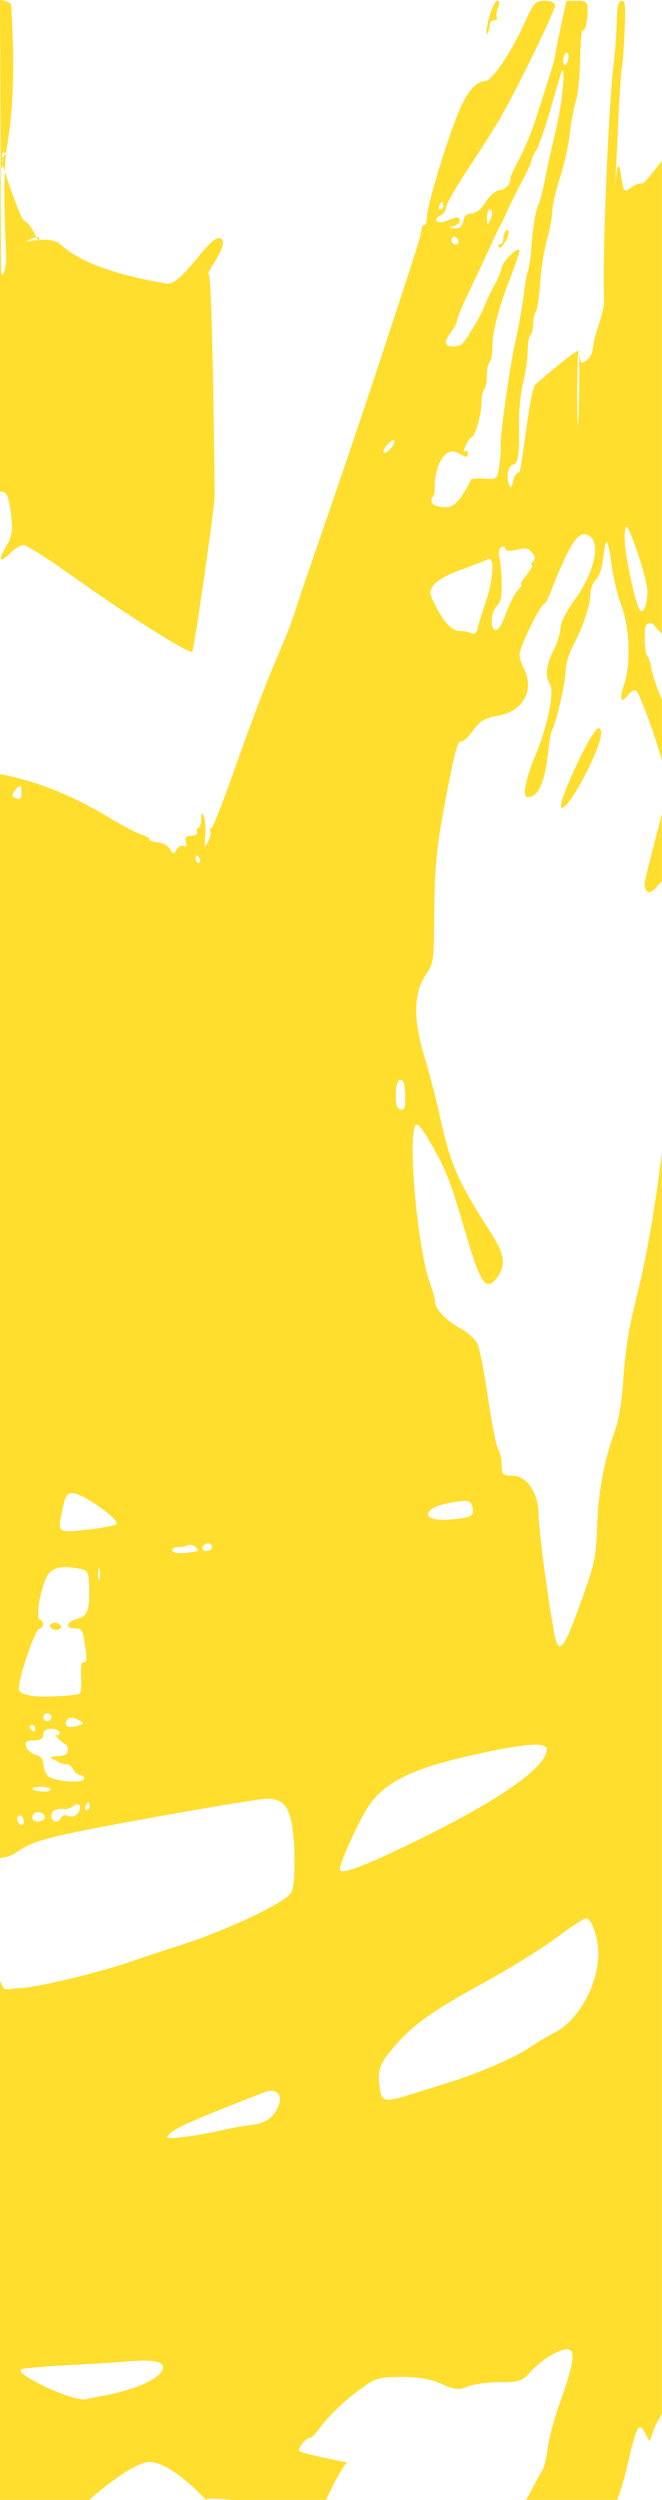
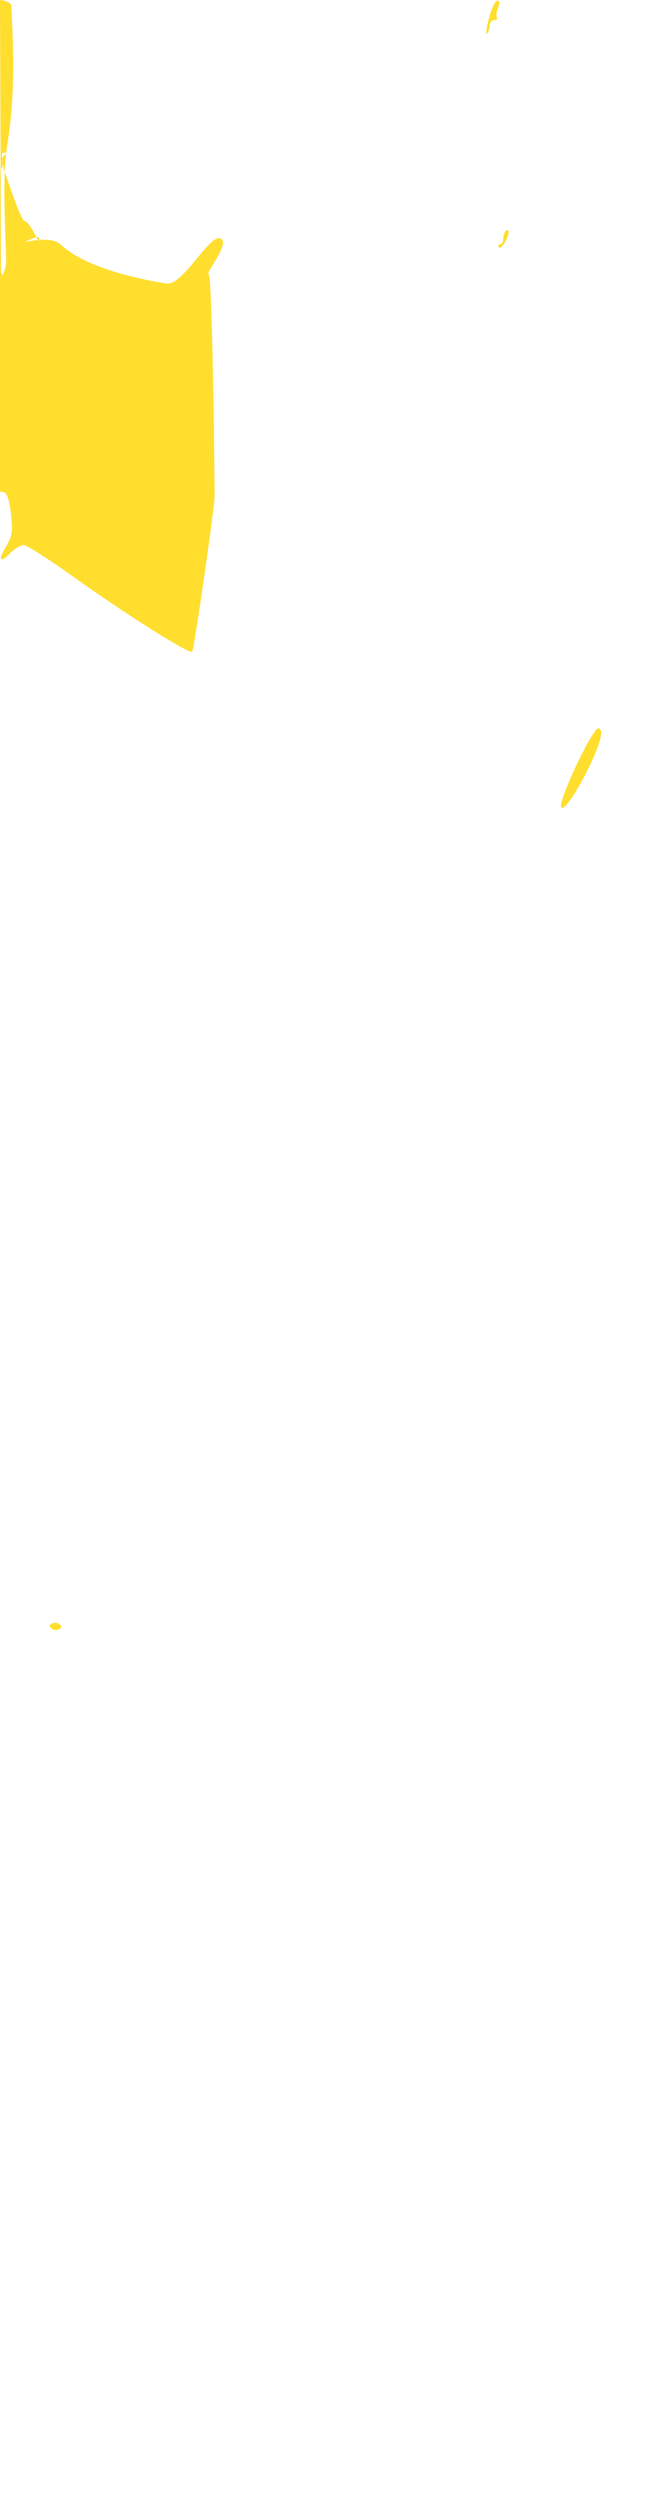
<svg xmlns="http://www.w3.org/2000/svg" width="1280" height="4829" viewBox="0 0 1280 4829" fill="none">
-   <path fill-rule="evenodd" clip-rule="evenodd" d="M1207.78 59.462C1206.42 91.295 1204.1 122.375 1202.62 128.535C1201.14 134.696 1198.28 175.02 1196.26 218.144C1194.24 261.268 1191.8 311.673 1190.83 330.155C1184.98 441.792 1191.3 277.947 1199.71 331.809L1199.94 333.289C1203.34 355.08 1204.86 364.873 1207.97 367.491C1210.5 369.629 1214.08 366.989 1220.59 362.195L1221.12 361.798C1228.85 356.116 1237.94 352.964 1241.33 354.809C1243.71 356.105 1261.01 335.193 1279.81 310.89V1225.06C1274.3 1219.41 1264.03 1203.84 1258.84 1203.84C1248.1 1203.84 1246.6 1207.45 1246.6 1233.27C1246.6 1249.46 1248.79 1264.62 1251.46 1266.95C1254.13 1269.3 1257.82 1280.89 1259.65 1292.73C1261.28 1303.27 1272.3 1333.97 1279.81 1351.96V1469.59C1276.05 1455.22 1266.39 1424.2 1259.91 1405.88C1246.97 1369.32 1233.79 1337.13 1230.63 1334.36C1227.47 1331.59 1220.29 1335.23 1214.67 1342.46C1200.42 1360.74 1196.54 1351.21 1206.59 1322.64C1220.14 1284.08 1217.74 1213.31 1201.41 1169.71C1193.92 1149.71 1185.37 1113.93 1182.43 1090.18C1179.48 1066.45 1175.27 1047.02 1173.06 1047.02C1170.86 1047.02 1167.75 1060.79 1166.16 1077.62C1164.35 1096.82 1159.19 1112.29 1152.31 1119.12C1146.22 1125.18 1141.36 1138.23 1141.36 1148.56C1141.36 1169.6 1127.55 1210.33 1107.57 1248.22C1100.1 1262.38 1094 1282.85 1094 1293.73C1094 1315.07 1076.06 1394.83 1068.21 1408.38C1065.57 1412.93 1061.7 1433.46 1059.61 1454C1053.73 1511.59 1040.66 1539.87 1019.9 1539.87C1009.27 1539.87 1016.17 1504.51 1036.07 1456.97C1059.4 1401.25 1072.57 1334.72 1062.97 1321.11C1053.51 1307.67 1056.29 1283.1 1070.32 1256.11C1077.56 1242.19 1083.48 1223.2 1083.48 1213.9C1083.48 1203.32 1094.08 1182.24 1111.88 1157.48C1155.82 1096.33 1164.09 1032.09 1128.01 1032.09C1119.68 1032.09 1110.31 1043.07 1097.74 1067.56C1087.73 1087.07 1074.45 1117.31 1068.24 1134.76C1062.03 1152.22 1054.82 1166.5 1052.21 1166.5C1045.42 1166.5 1004.54 1250.12 1004.54 1264.02C1004.54 1270.42 1008.02 1282.18 1012.27 1290.15C1034.56 1331.98 1012.13 1374.18 963.261 1382.36C937.529 1386.67 928.452 1392.11 914.354 1411.67C904.83 1424.88 894.221 1434.16 890.78 1432.29C886.807 1430.12 880.298 1449.81 872.941 1486.24C844.862 1625.3 840.426 1661.92 839.6 1761.52C838.79 1859.41 838.7 1860.09 823.44 1882.7C799.555 1918.1 798.571 1968.95 820.388 2040.57C829.707 2071.17 843.247 2123.07 850.482 2155.93C871.441 2251.12 883.623 2278.86 950.605 2383.8C975.296 2422.48 978.3 2443.33 962.445 2465.83C940.676 2496.72 930.004 2482.87 902.004 2387.42C871.189 2282.36 864.069 2263.7 835.506 2213.07C817.962 2181.98 806.985 2168.2 803.586 2173.02C787.831 2195.38 807.138 2411.22 830.754 2476.74C836.616 2493.01 841.415 2510.06 841.415 2514.64C841.415 2528.69 863.811 2552.28 890.312 2566.13C904.177 2573.38 918.943 2586.71 923.121 2595.76C927.294 2604.81 936.487 2651.7 943.544 2699.97C950.595 2748.24 959.404 2792.93 963.119 2799.27C966.829 2805.62 969.97 2819.72 970.102 2830.6C970.312 2848.37 972.322 2850.4 989.724 2850.4C1018.75 2850.4 1041.38 2883.68 1041.38 2926.35C1041.38 2954.53 1059.88 3093.56 1072.02 3156.56C1080.07 3198.32 1090 3186.78 1121.7 3098.83C1150.19 3019.79 1152.18 3010.82 1154.39 2951.21C1157 2881.17 1167.15 2825 1187.48 2768.26C1197.19 2741.14 1202.12 2711.64 1205.46 2660.49C1208.38 2615.76 1215.84 2566.73 1225.91 2526.08C1246.92 2441.21 1261.63 2369.98 1279.81 2226.94V4662.81C1275.94 4669.68 1268.09 4682.57 1265.2 4690.53L1255.92 4716.09L1246.98 4699.28C1235.19 4677.11 1230.94 4685.15 1212.57 4764.35C1207.11 4787.86 1199.68 4812.51 1193.33 4829H1017.51C1019.06 4826.22 1020.68 4823.2 1022.38 4819.92C1032.45 4800.41 1044.04 4779.08 1048.13 4772.52C1052.22 4765.95 1057.16 4746.4 1059.12 4729.05C1061.07 4711.7 1071.24 4673.39 1081.7 4643.9C1117.34 4543.51 1115.9 4525.25 1073.9 4545.04C1059.27 4551.94 1038.54 4567.46 1027.83 4579.54C1009.95 4599.71 1004.92 4601.5 966.281 4601.5C943.133 4601.5 915.128 4605.36 904.041 4610.07C887.265 4617.2 878.772 4616.32 853.44 4604.83C832.401 4595.28 808.08 4591.18 774.718 4591.54C728.211 4592.04 724.932 4593.22 685.261 4623.77C662.612 4641.21 635.091 4667.7 624.098 4682.62C613.106 4697.56 602.45 4709.43 600.419 4709.01C593.399 4707.56 578.307 4724.6 578.307 4733.98C578.307 4737.34 619.208 4746.09 646.958 4751.8C648.497 4752.12 649.996 4752.42 651.445 4752.72L657.44 4753.94L657.878 4754.03L657.887 4754.04L657.906 4754.04C666.916 4755.88 672.686 4757.05 671.915 4757.05C666.456 4757.05 644.648 4797.79 630.495 4829H448.135C420.774 4826.51 396.699 4825.26 398.329 4829C398.329 4829 321.777 4744.7 279.952 4757.05C238.128 4769.4 172.67 4829 172.67 4829C171.97 4828.98 171.27 4828.98 170.573 4829H0V3825.99C9.956 3849.9 6.699 3841.73 38.935 3840.41C73.249 3839 194.237 3809.84 257.315 3787.79C279.021 3780.2 314.541 3768.45 336.247 3761.68C433.119 3731.46 551.228 3676.18 563.405 3655.37C571.845 3640.93 571.44 3553.35 562.763 3516.02C555.775 3485.99 544.003 3475.18 517.429 3474.39C508.552 3474.14 425.672 3487.44 333.253 3503.96C101.249 3545.44 65.898 3554 34.577 3576.32C26.395 3582.15 13.371 3587.6 5.636 3588.43C2.108 3588.81 2.24 3588.52 0 3589.98V1495.45C65.321 1506.92 137.87 1535.26 208.071 1577.66C235.24 1594.07 264.54 1609.5 273.18 1611.95C281.821 1614.4 288.893 1618.51 288.898 1621.08C288.903 1623.65 296.597 1626.52 305.99 1627.46C315.388 1628.4 325.723 1634.32 328.97 1640.61C334.106 1650.57 335.679 1650.66 341.199 1641.21C344.688 1635.24 350.945 1632.22 355.107 1634.49C360.401 1637.37 361.7 1634.99 359.422 1626.57C356.933 1617.37 359.459 1614.54 370.199 1614.54C378.213 1614.54 382.833 1611.34 380.976 1607.08C379.187 1602.97 380.234 1599.61 383.296 1599.61C386.359 1599.61 388.906 1592.05 388.948 1582.81C389.016 1569.32 390.016 1568.22 394.01 1577.19C396.752 1583.35 397.999 1600.15 396.778 1614.53C394.736 1638.56 395.168 1639.53 402.066 1626.51C406.202 1618.72 408.334 1609.48 406.808 1605.98C405.282 1602.48 406.208 1599.61 408.865 1599.61C411.523 1599.61 434.082 1541.64 459.003 1470.8C483.925 1399.95 517.503 1311.74 533.615 1274.78C549.733 1237.82 565.773 1197.49 569.256 1185.17C572.745 1172.85 600.05 1092.46 629.934 1006.53C659.823 920.601 708.677 776.107 738.493 685.43C809.984 468.062 815.105 451.828 815.105 442.576C815.105 438.245 817.473 434.698 820.367 434.698C823.261 434.698 825.629 427.499 825.629 418.703C825.629 399.497 857.418 292.116 882.05 228.12C900.373 180.516 917.948 157.972 937.803 156.613C951.8 155.657 987.167 103.758 1013.79 45.109C1032.02 4.957 1034.96 1.717 1053.22 1.657C1065.9 1.612 1072.95 5.047 1072.95 11.275C1072.95 21.475 1002.14 167.059 968.949 225.096C958.22 243.861 929.867 288.658 905.951 324.651C882.034 360.644 862.464 394.859 862.464 400.691C862.464 406.516 857.691 413.438 851.861 416.067C834.191 424.019 845.552 434.115 863.817 426.678C885.097 418.023 888.775 418.023 888.775 426.708C888.775 430.531 883.444 435.116 876.935 436.893C866.342 439.791 866.558 440.239 878.951 441.15C888.738 441.867 893.616 437.782 895.563 427.231C897.421 417.15 902.741 412.296 911.923 412.296C920.406 412.296 930.825 403.865 939.597 389.894C947.332 377.572 958.899 367.491 965.303 367.491C971.707 367.491 979.889 362.451 983.494 356.29C987.099 350.13 988.588 345.089 986.804 345.089C985.02 345.089 992.177 329.124 1002.71 309.619C1013.24 290.107 1028.26 253.987 1036.11 229.345C1043.95 204.702 1055.44 168.762 1061.66 149.481C1067.87 130.2 1072.95 112.234 1072.95 109.568C1072.95 106.902 1077.92 81.513 1083.99 53.152L1095.03 1.59H1115.56C1133.77 1.59 1136.1 3.636 1136.1 19.646C1136.1 41.801 1130.92 62.285 1126.34 58.275C1124.47 56.639 1122.42 82.006 1121.77 114.638C1121.12 147.428 1117.13 184.682 1112.85 197.922C1108.6 211.094 1103.5 238.679 1101.52 259.214C1099.55 279.75 1091.13 317.415 1082.81 342.909C1074.49 368.41 1067.69 398.026 1067.69 408.734C1067.69 419.434 1063.15 443.943 1057.61 463.186C1052.06 482.429 1046.12 519.863 1044.42 546.38C1042.71 572.897 1038.96 597.935 1036.08 602.012C1033.21 606.097 1030.85 616.962 1030.85 626.169C1030.85 635.376 1028.49 644.98 1025.59 647.519C1022.7 650.057 1020.33 663.581 1020.33 677.567C1020.33 691.553 1016.38 719.078 1011.54 738.732C1006.3 760.074 1003.09 794.013 1003.57 823.002C1004.51 878.671 1001.47 897.676 991.645 897.676C982.905 897.676 978.027 922.602 984.141 936.051C987.688 943.861 989.509 942.323 992.003 929.412C993.787 920.175 999.112 912.461 1003.84 912.289C1008.57 912.11 1024.54 751.643 1035.13 742.586C1086.12 698.916 1113.57 677.567 1118.73 677.567C1121.84 677.567 1119.24 826.586 1117.18 821.844C1115.04 816.953 1115.72 674.924 1118.73 677.567C1121.64 680.128 1118.92 704.659 1128.01 699.79C1140.39 693.159 1145.19 685.243 1147.11 668.285C1150 642.784 1168.83 603.274 1167.92 580.312C1164.54 495.131 1176.14 209.497 1186.42 124.801C1189.7 97.777 1191.83 67.183 1193.07 29.592C1193.71 9.871 1196.39 1.59 1202.11 1.59C1208.96 1.59 1209.86 10.73 1207.78 59.462ZM1279.81 1702.26V1571.68C1269.8 1612.58 1246.6 1696.73 1246.6 1707.56C1246.6 1727.06 1257.82 1728.39 1272.02 1710.57C1273.11 1709.2 1278.77 1703.53 1279.81 1702.26ZM1094 124.801C1091.11 127.34 1088.74 124.376 1088.74 118.215C1088.74 112.055 1091.11 104.938 1094 102.399C1096.89 99.86 1099.26 102.825 1099.26 108.986C1099.26 115.146 1096.89 122.263 1094 124.801ZM1036.86 289.958C1041.94 282.221 1054.72 245.258 1065.27 207.816C1075.82 170.375 1085.41 138.34 1086.59 136.622C1094.28 125.481 1086.42 203.769 1075.3 249.163C1067.9 279.331 1058.34 322.306 1054.05 344.664C1049.76 367.014 1044.29 388.856 1041.9 393.202C1035.99 403.955 1030.02 439.268 1027.5 478.375C1026.35 496.237 1023.35 516.398 1020.84 523.179C1018.34 529.959 1014.66 550.629 1012.67 569.111C1010.69 587.593 1003.5 627.916 996.697 658.719C984.436 714.262 965.603 849.728 968.155 864.072C968.881 868.18 967.676 883.801 965.476 898.788C961.482 925.969 961.419 926.029 935.65 924.387C921.443 923.483 909.824 924.752 909.824 927.209C909.824 929.673 902.851 942.517 894.332 955.75C883.529 972.544 874.109 979.817 863.19 979.817C840.952 979.817 829.518 972.499 835.569 962.142C838.295 957.489 840.468 951.09 840.4 947.931C839.353 896.877 861.191 861.81 885.776 875.072C903.446 884.608 904.562 884.593 904.562 874.833C904.562 870.487 902.02 869.158 898.91 871.883C895.805 874.609 896.374 869.763 900.178 861.123C903.983 852.476 908.829 845.404 910.955 845.404C917.838 845.404 930.872 801.959 930.872 779.011C930.872 766.728 933.24 754.601 936.135 752.062C939.029 749.523 941.397 737.762 941.397 725.926C941.397 714.09 943.765 702.329 946.659 699.79C949.553 697.251 951.958 684.452 952 671.347C952.095 640.521 962.519 599.652 985.688 539.241C995.929 512.545 1004.36 488.097 1004.42 484.909C1004.66 473.498 973.648 502.039 970.496 516.145C968.723 524.06 962.067 539.936 955.705 551.413C949.343 562.89 940.56 581.462 936.187 592.678C927.494 614.99 896.068 665.619 889.964 667.143C860.649 674.453 854.203 664.171 872.989 640.051C878.777 632.621 883.513 623.391 883.513 619.545C883.513 615.7 892.59 593.537 903.683 570.298C928.015 519.326 952.637 466.725 959.814 450.402C962.709 443.816 966.313 436.751 967.829 434.698C969.344 432.644 974.996 420.883 980.395 408.562C985.788 396.241 998.76 370.001 1009.22 350.257C1019.67 330.506 1028.09 312.024 1027.93 309.186C1027.76 306.341 1031.78 297.694 1036.86 289.958ZM851.629 404.828C848.567 404.828 847.52 401.468 849.309 397.361C851.098 393.254 853.603 389.894 854.881 389.894C856.16 389.894 857.202 393.254 857.202 397.361C857.202 401.468 854.692 404.828 851.629 404.828ZM946.659 427.231C942.533 436.288 941.544 435.213 941.476 421.63C941.434 412.393 943.765 404.828 946.659 404.828C953.252 404.828 953.252 412.751 946.659 427.231ZM881.192 472.035C876.683 472.035 872.989 468.674 872.989 464.567C872.989 460.46 875.214 457.1 877.94 457.1C880.666 457.1 884.355 460.46 886.144 464.567C887.933 468.674 885.702 472.035 881.192 472.035ZM762.483 851.609C762.483 861.287 748.065 877.208 742.097 874.116C739.377 872.697 742.845 865.499 749.817 858.121C756.784 850.743 762.483 847.816 762.483 851.609ZM1236.71 1177.64C1228.53 1165.69 1209.19 1077.03 1207.97 1045.85C1207.35 1030.06 1208.65 1017.15 1210.87 1017.15C1217.98 1017.15 1251.87 1120.58 1251.79 1142.05C1251.68 1168.55 1243.58 1187.68 1236.71 1177.64ZM968.355 1057.66C971.996 1054.46 975.795 1055.33 976.795 1059.58C977.942 1064.45 986.451 1065.29 999.749 1061.84C1015.6 1057.72 1022.89 1059.2 1028.89 1067.71C1035.42 1076.97 1035.61 1080.22 1029.93 1085.33C1026.1 1088.78 1025.33 1091.66 1028.22 1091.72C1031.12 1091.79 1026.61 1100.24 1018.19 1110.5C1009.78 1120.77 1004.98 1129.16 1007.53 1129.16C1010.07 1129.16 1007.36 1133.92 1001.51 1139.75C995.65 1145.56 985.231 1165.85 978.353 1184.84C970.207 1207.32 962.956 1218.5 957.567 1216.89C946.559 1213.61 949.195 1181.82 961.488 1169.6C968.571 1162.56 970.617 1151.45 969.854 1124.19C969.302 1104.34 967.245 1082.55 965.287 1075.78C963.287 1068.86 964.629 1060.93 968.355 1057.66ZM839.274 1129.18C844.794 1121.5 868.253 1108.55 891.406 1100.4C914.56 1092.25 937.645 1083.26 942.712 1080.43C956.662 1072.65 954.799 1116.73 939.229 1162.66C932.251 1183.26 925.126 1206.33 923.4 1213.95C921.395 1222.78 917.259 1226.16 911.981 1223.28C907.424 1220.8 896.679 1218.77 888.091 1218.77C872.557 1218.77 855.365 1199.01 837.316 1160.42C829.907 1144.58 830.07 1141.97 839.274 1129.18ZM31.231 1542.1C22.396 1538.82 21.959 1536.76 28.221 1527.87C38.14 1513.8 41.566 1514.79 41.566 1531.7C41.566 1542.18 38.835 1544.93 31.231 1542.1ZM383.917 1666.82C380.855 1666.82 378.345 1663.46 378.345 1659.35C378.345 1655.24 379.386 1651.88 380.665 1651.88C381.944 1651.88 384.449 1655.24 386.238 1659.35C388.027 1663.46 386.98 1666.82 383.917 1666.82ZM774.323 2143.31C767.703 2141.5 765.114 2133.65 765.114 2115.38C765.114 2091.11 772.197 2078.87 779.911 2089.81C781.906 2092.64 783.532 2106.39 783.532 2120.39C783.532 2140.59 781.637 2145.3 774.323 2143.31ZM224.968 2944.11C221.053 2947.17 194.763 2952.09 166.542 2955.06L162.567 2955.48C131.431 2958.76 119.153 2960.06 116.409 2950.66C114.623 2944.54 116.878 2933.89 120.602 2916.31L120.645 2916.1L121.33 2912.87C126.408 2888.82 129.707 2884.06 141.063 2884.38C160.691 2884.93 233.961 2937.08 224.968 2944.11ZM872.273 2935.06C832.775 2938.23 816.225 2929.01 835.348 2914.48C841.31 2909.95 860.454 2904.13 877.893 2901.54C904.677 2897.57 910.113 2898.78 912.986 2909.41C918.112 2928.36 912.607 2931.83 872.273 2935.06ZM399.083 2996.01C393.126 2996.01 389.711 2992.65 391.5 2988.54C393.289 2984.44 398.162 2981.08 402.335 2981.08C406.508 2981.08 409.918 2984.44 409.918 2988.54C409.918 2992.65 405.04 2996.01 399.083 2996.01ZM333.427 2995.58C331.743 2991.71 336.231 2988.54 343.398 2988.54C350.571 2988.54 359.59 2986.9 363.442 2984.89C367.299 2982.88 374.003 2984.5 378.345 2988.5C382.686 2992.51 383.87 2996.17 380.976 2996.65C350.008 3001.78 335.995 3001.47 333.427 2995.58ZM193.337 3040.81C193.337 3051.08 192.142 3055.29 190.685 3050.15C189.222 3045.02 189.222 3036.62 190.685 3031.48C192.142 3026.35 193.337 3030.55 193.337 3040.81ZM77.085 3128.55C67.356 3123.95 80.964 3055.6 94.924 3038.95C105.406 3026.44 125.281 3023.96 157.796 3031.11C169.752 3033.74 171.52 3037.9 172.273 3065.16C173.541 3110.99 169.494 3121.84 149.146 3127.26C128.36 3132.79 124.697 3145.36 143.867 3145.36C159.059 3145.36 160.491 3147.99 165.374 3184.91C168.2 3206.3 167.442 3212.63 162.238 3211C157.27 3209.43 155.755 3217.6 156.755 3240.57C157.897 3266.72 156.45 3272.5 148.525 3273.39C77.512 3281.42 36.304 3277.02 36.304 3261.39C36.304 3240.37 67.403 3148.98 75.338 3146.68C85.278 3143.8 86.326 3132.93 77.085 3128.55ZM91.556 3324.57C87.215 3324.57 83.663 3321.21 83.663 3317.11C83.663 3313 87.215 3309.64 91.556 3309.64C95.897 3309.64 99.45 3313 99.45 3317.11C99.45 3321.21 95.897 3324.57 91.556 3324.57ZM149.324 3333.9C132.085 3338.58 123.971 3334.72 128.618 3324.06C132.154 3315.94 140.089 3315.89 154.555 3323.91C163.653 3328.96 163.006 3330.19 149.324 3333.9ZM62.614 3343.24C59.72 3340.7 57.352 3337.15 57.352 3335.34C57.352 3333.52 59.72 3332.04 62.614 3332.04C65.509 3332.04 67.877 3335.6 67.877 3339.95C67.877 3344.3 65.509 3345.78 62.614 3343.24ZM65.409 3361.91C78.127 3361.91 83.663 3358.51 83.663 3350.71C83.663 3343.24 88.925 3339.51 99.45 3339.51C108.132 3339.51 115.236 3343.07 115.236 3347.42C115.236 3351.76 112.273 3353.2 108.658 3350.6C105.038 3348 106.68 3351.16 112.294 3357.63C117.914 3364.09 124.424 3369.38 126.766 3369.38C129.108 3369.38 131.023 3374.42 131.023 3380.58C131.023 3388.44 125.139 3391.96 111.289 3392.37C100.433 3392.69 95.108 3394.64 99.45 3396.7C103.791 3398.75 110.895 3402.38 115.236 3404.75C119.577 3407.13 125.771 3408.5 129.007 3407.8C132.238 3407.1 137.853 3411.61 141.489 3417.82C145.125 3424.03 151.361 3429.12 155.344 3429.12C159.333 3429.12 162.595 3432.04 162.595 3435.61C162.595 3446.14 101.944 3441.36 92.367 3430.07C87.578 3424.44 83.663 3413.93 83.663 3406.74C83.663 3398.29 78.29 3392.12 68.54 3389.35C60.225 3386.99 52.011 3379.86 50.29 3373.49C47.833 3364.41 51.085 3361.91 65.409 3361.91ZM713.813 3487.1C742.76 3444.79 793.377 3418.66 891.406 3395.44C1004.99 3368.53 1057.16 3363.31 1057.16 3378.85C1057.16 3416.21 951.737 3487.01 765.114 3574.96C690.023 3610.35 657.24 3621.18 657.24 3610.59C657.24 3597.09 695.08 3514.49 713.813 3487.1ZM97.36 3457.74C94.798 3463.63 62.614 3460.54 62.614 3454.41C62.614 3452.82 71.044 3451.52 81.342 3451.52C91.64 3451.52 98.85 3454.32 97.36 3457.74ZM167.547 3496.33C164.485 3496.33 163.437 3492.96 165.227 3488.86C167.016 3484.75 169.521 3481.39 170.799 3481.39C172.078 3481.39 173.12 3484.75 173.12 3488.86C173.12 3492.96 170.61 3496.33 167.547 3496.33ZM99.45 3507.53C99.45 3497.05 107.333 3493.14 125.54 3494.58C129.765 3494.91 137.316 3492.07 142.326 3488.27C153.982 3479.41 159.801 3491.59 149.635 3503.56C145.462 3508.47 137.4 3510.4 131.717 3507.84C126.034 3505.28 119.861 3506.68 117.999 3510.95C112.873 3522.73 99.45 3520.25 99.45 3507.53ZM86.047 3511.83C82.105 3520.88 62.614 3520.77 62.614 3511.7C62.614 3501.96 68.834 3498.42 79.779 3501.94C84.879 3503.58 87.699 3508.03 86.047 3511.83ZM44.36 3511.63C49.359 3523.12 42.513 3530.53 35.756 3520.94C31.978 3515.58 31.889 3511.4 35.483 3508.25C38.429 3505.67 42.423 3507.19 44.36 3511.63ZM944.438 3824.93C990.519 3799.57 1050.19 3762.3 1077.03 3742.11C1103.87 3721.93 1129.27 3705.41 1133.46 3705.41C1143.89 3705.41 1157.17 3744.12 1157.03 3774.11C1156.75 3833.37 1118.41 3902.77 1073.21 3925.82C1060.05 3932.53 1037.43 3946.04 1022.96 3955.84C995.071 3974.71 924.731 4005.06 867.805 4022.78L852.907 4027.41C834.763 4033.06 812.257 4040.07 796.687 4044.92C742.097 4061.91 737.945 4060.94 733.904 4030.35C729.415 3996.43 734.988 3983.11 769.45 3945.38C805.243 3906.2 838.905 3883.02 944.438 3824.93ZM328.354 4121.48C338.289 4111.38 364.868 4099.26 457.277 4062.69C478.984 4054.1 502.663 4044.76 509.899 4041.94C541.372 4029.67 552.223 4055.36 528.127 4085.08C518.845 4096.54 505.637 4102.6 484.714 4105.02C468.175 4106.93 440.438 4111.96 423.073 4116.18C405.708 4120.4 374.924 4125.73 354.665 4128.01C321.739 4131.73 318.945 4131.05 328.354 4121.48ZM41.671 4576.42C45.954 4574.47 87.347 4570.96 133.654 4568.6C179.961 4566.25 233.24 4562.91 252.052 4561.18C290.924 4557.6 315.199 4561.85 315.199 4572.23C315.199 4592.8 264.129 4616.63 194.168 4628.69C184.039 4630.45 171.815 4633.05 167.006 4634.48C144.704 4641.13 23.148 4584.82 41.671 4576.42Z" fill="#FFDE2E" />
  <path fill-rule="evenodd" clip-rule="evenodd" d="M962.814 15.546C959.919 23.215 959.051 31.616 960.877 34.215C962.703 36.806 960.251 38.926 955.431 38.926C950.606 38.926 946.659 43.765 946.659 49.687C946.659 55.609 944.37 62.456 941.576 64.906C938.776 67.362 940.471 54.115 945.338 35.477C950.211 16.838 957.315 1.59 961.135 1.59C966.287 1.59 966.718 5.196 962.814 15.546ZM22.003 11.346C22.003 36.347 33.821 163.521 13.998 279.893C2.106 349.713 13.382 494.183 11.692 507.527C9.998 520.879 6.53 531.796 3.983 531.796C3.331 531.796 5.871 528.476 2.024 527.06L0.005 0C22.003 2.269 22.003 11.346 22.003 11.346ZM983.494 447.766C983.494 459.721 968.613 483.273 964.629 477.62C962.461 474.551 963.456 472.035 966.829 472.035C970.207 472.035 972.97 467.196 972.97 461.274C972.97 455.353 975.338 448.438 978.232 445.899C981.126 443.36 983.494 444.204 983.494 447.766ZM4.004 313.159C5.999 324.45 39.133 423.69 46.905 426.46C62.828 432.128 76.005 479.203 76.005 460.415C76.005 452.44 47.736 467.614 48.757 467.614C49.772 467.614 98.046 454.315 118 472.909C159.345 511.448 244.193 535.187 321.994 547.725C353.004 552.721 404.867 452.253 425.953 460.415C447.038 468.57 396.787 527.376 403.302 529.594C411.079 532.237 415.084 947.985 414.968 958.447C414.721 981.223 375.47 1253.45 371.655 1258.86C367.393 1264.91 242.89 1186.43 139.504 1112.52C93.539 1079.67 51.278 1052.78 45.595 1052.78C39.912 1052.78 28.246 1059.87 19.674 1068.53C-0.696 1089.11 -4.353 1082.71 12.001 1055.13C22.968 1036.63 24.541 1028.01 22.031 1000.06C20.395 981.82 16.511 962.345 13.396 956.774C10.731 952.005 8.399 949.709 0.021 949.885V326.774C10.5 324.506 -0.431 295.081 6.004 295.005C24.895 294.773 1.158 297.074 4.004 313.159ZM1162.41 1415.64C1162.41 1447.11 1094.63 1573.13 1085.03 1559.5C1078.31 1549.97 1141.61 1413.87 1155.83 1407.26C1159.45 1405.58 1162.41 1409.36 1162.41 1415.64ZM114.841 3137.54C119.883 3141.97 119.667 3144.22 113.884 3147.36C109.763 3149.61 103.444 3148.86 99.844 3145.71C94.803 3141.28 95.019 3139.03 100.802 3135.89C104.922 3133.64 111.242 3134.39 114.841 3137.54Z" fill="#FFDE2E" />
</svg>